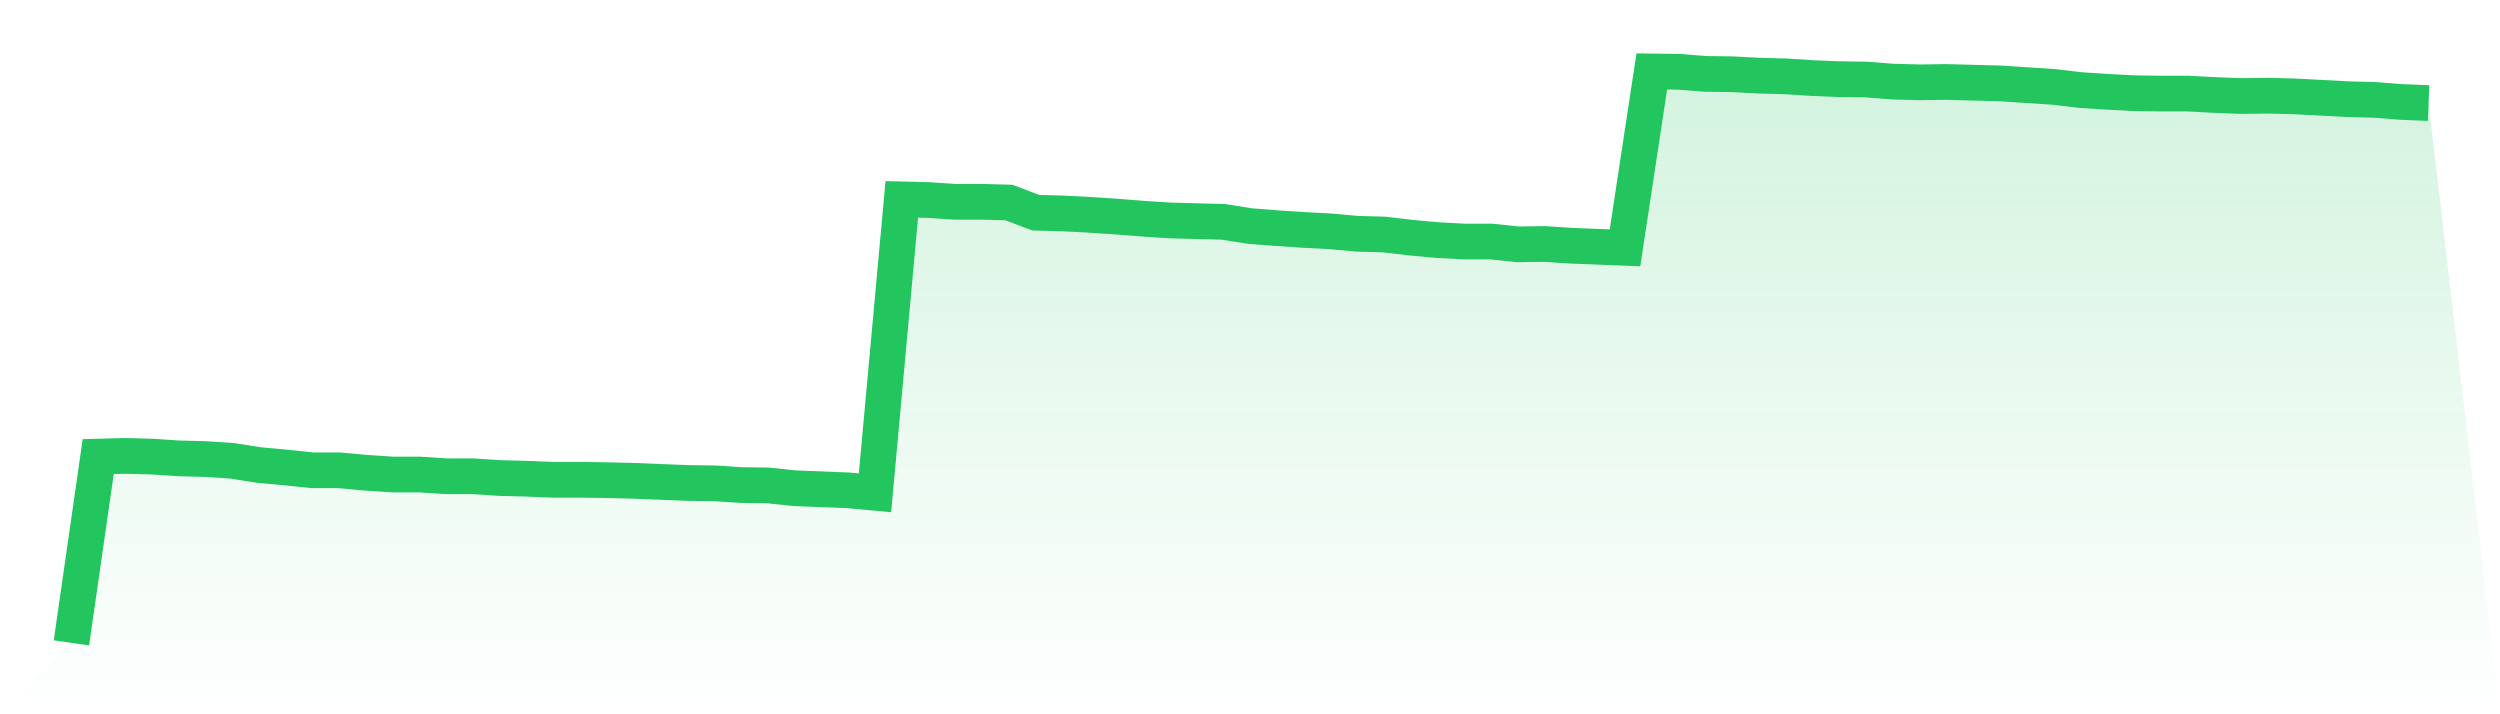
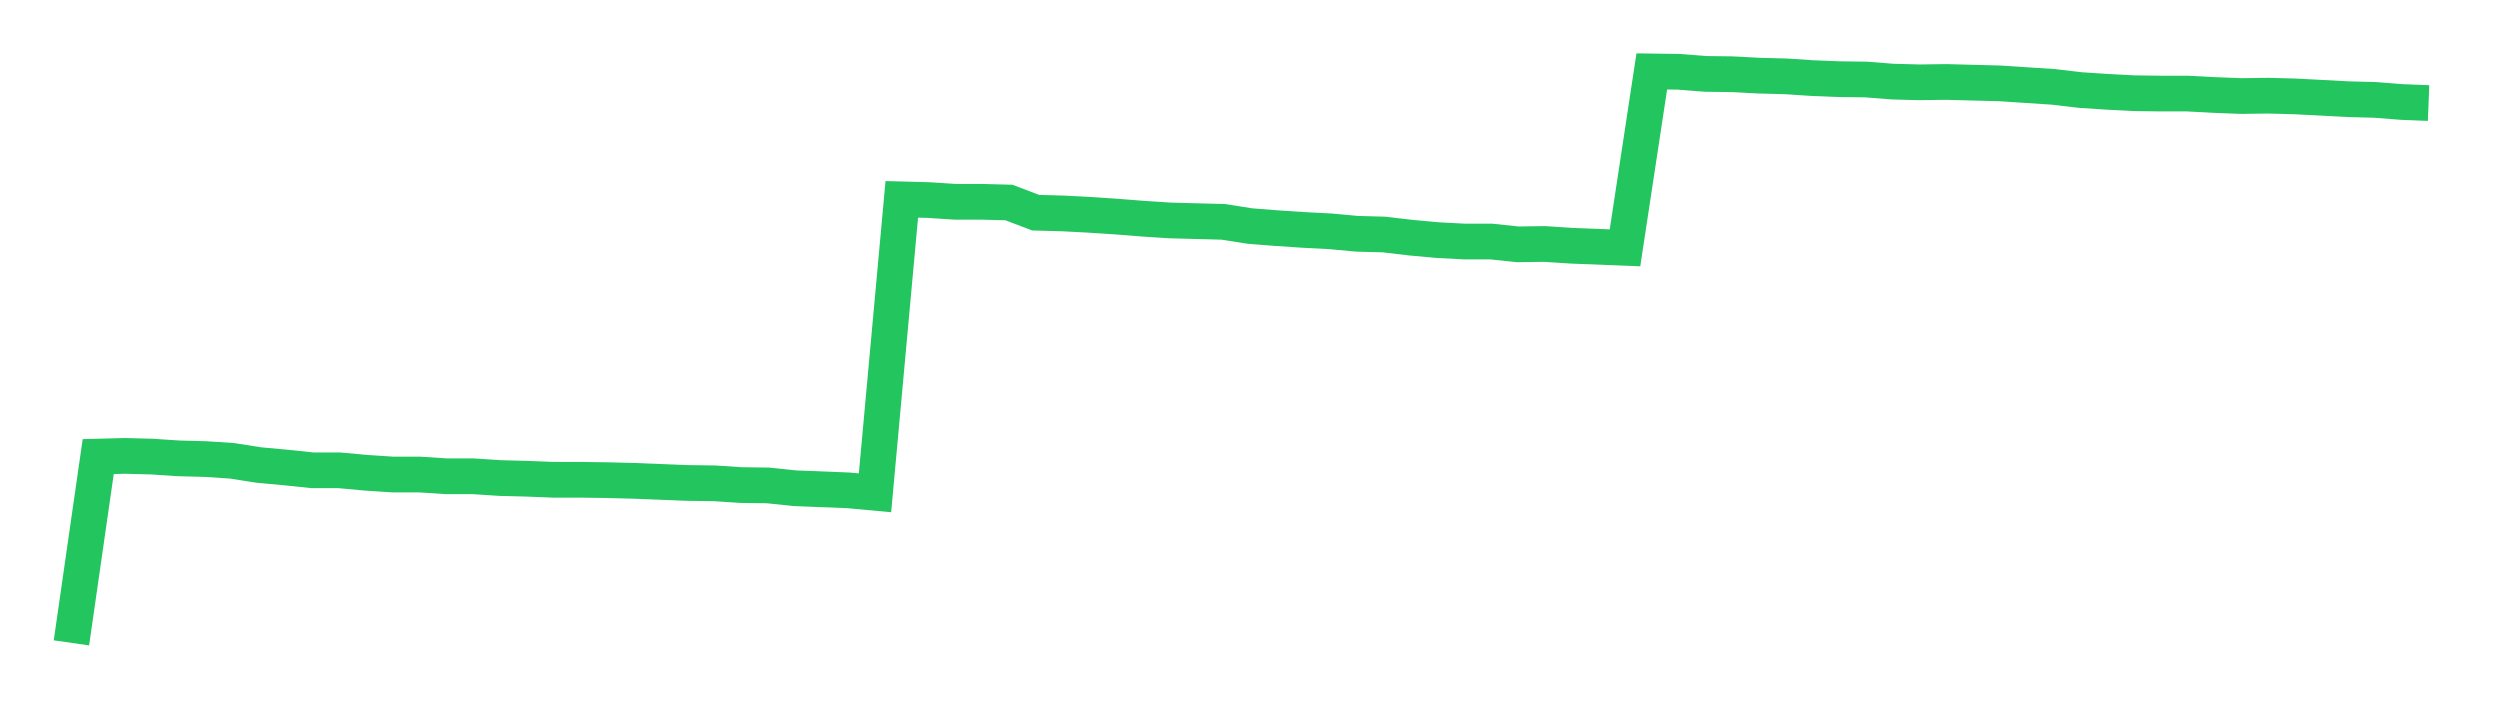
<svg xmlns="http://www.w3.org/2000/svg" viewBox="0 0 140 40">
  <defs>
    <linearGradient id="gradient" x1="0" x2="0" y1="0" y2="1">
      <stop offset="0%" stop-color="#22c55e" stop-opacity="0.2" />
      <stop offset="100%" stop-color="#22c55e" stop-opacity="0" />
    </linearGradient>
  </defs>
-   <path d="M4,36 L4,36 L5.5,25.569 L7,25.53 L8.5,25.569 L10,25.668 L11.5,25.707 L13,25.806 L14.5,26.042 L16,26.18 L17.5,26.337 L19,26.337 L20.5,26.475 L22,26.573 L23.5,26.573 L25,26.672 L26.5,26.672 L28,26.77 L29.5,26.809 L31,26.868 L32.5,26.868 L34,26.888 L35.5,26.927 L37,26.986 L38.5,27.046 L40,27.065 L41.5,27.164 L43,27.183 L44.5,27.341 L46,27.4 L47.5,27.459 L49,27.597 L50.5,11.164 L52,11.203 L53.5,11.301 L55,11.301 L56.5,11.341 L58,11.911 L59.5,11.951 L61,12.03 L62.5,12.128 L64,12.246 L65.5,12.344 L67,12.384 L68.5,12.423 L70,12.659 L71.5,12.777 L73,12.876 L74.5,12.954 L76,13.092 L77.5,13.132 L79,13.309 L80.5,13.446 L82,13.525 L83.5,13.525 L85,13.683 L86.5,13.663 L88,13.761 L89.5,13.82 L91,13.879 L92.5,4 L94,4.02 L95.5,4.138 L97,4.157 L98.5,4.236 L100,4.276 L101.5,4.374 L103,4.433 L104.5,4.453 L106,4.571 L107.5,4.61 L109,4.59 L110.5,4.63 L112,4.669 L113.5,4.768 L115,4.866 L116.5,5.043 L118,5.141 L119.5,5.22 L121,5.24 L122.5,5.24 L124,5.319 L125.5,5.378 L127,5.358 L128.5,5.397 L130,5.476 L131.5,5.555 L133,5.594 L134.5,5.712 L136,5.771 L140,40 L0,40 z" fill="url(#gradient)" />
  <path d="M4,36 L4,36 L5.5,25.569 L7,25.53 L8.5,25.569 L10,25.668 L11.5,25.707 L13,25.806 L14.5,26.042 L16,26.18 L17.5,26.337 L19,26.337 L20.5,26.475 L22,26.573 L23.5,26.573 L25,26.672 L26.5,26.672 L28,26.77 L29.5,26.809 L31,26.868 L32.5,26.868 L34,26.888 L35.5,26.927 L37,26.986 L38.5,27.046 L40,27.065 L41.5,27.164 L43,27.183 L44.5,27.341 L46,27.4 L47.5,27.459 L49,27.597 L50.5,11.164 L52,11.203 L53.5,11.301 L55,11.301 L56.5,11.341 L58,11.911 L59.5,11.951 L61,12.03 L62.5,12.128 L64,12.246 L65.5,12.344 L67,12.384 L68.5,12.423 L70,12.659 L71.5,12.777 L73,12.876 L74.5,12.954 L76,13.092 L77.5,13.132 L79,13.309 L80.5,13.446 L82,13.525 L83.5,13.525 L85,13.683 L86.5,13.663 L88,13.761 L89.5,13.82 L91,13.879 L92.5,4 L94,4.02 L95.5,4.138 L97,4.157 L98.5,4.236 L100,4.276 L101.5,4.374 L103,4.433 L104.5,4.453 L106,4.571 L107.5,4.61 L109,4.59 L110.5,4.63 L112,4.669 L113.5,4.768 L115,4.866 L116.5,5.043 L118,5.141 L119.5,5.22 L121,5.24 L122.5,5.24 L124,5.319 L125.5,5.378 L127,5.358 L128.5,5.397 L130,5.476 L131.5,5.555 L133,5.594 L134.5,5.712 L136,5.771" fill="none" stroke="#22c55e" stroke-width="2" />
</svg>